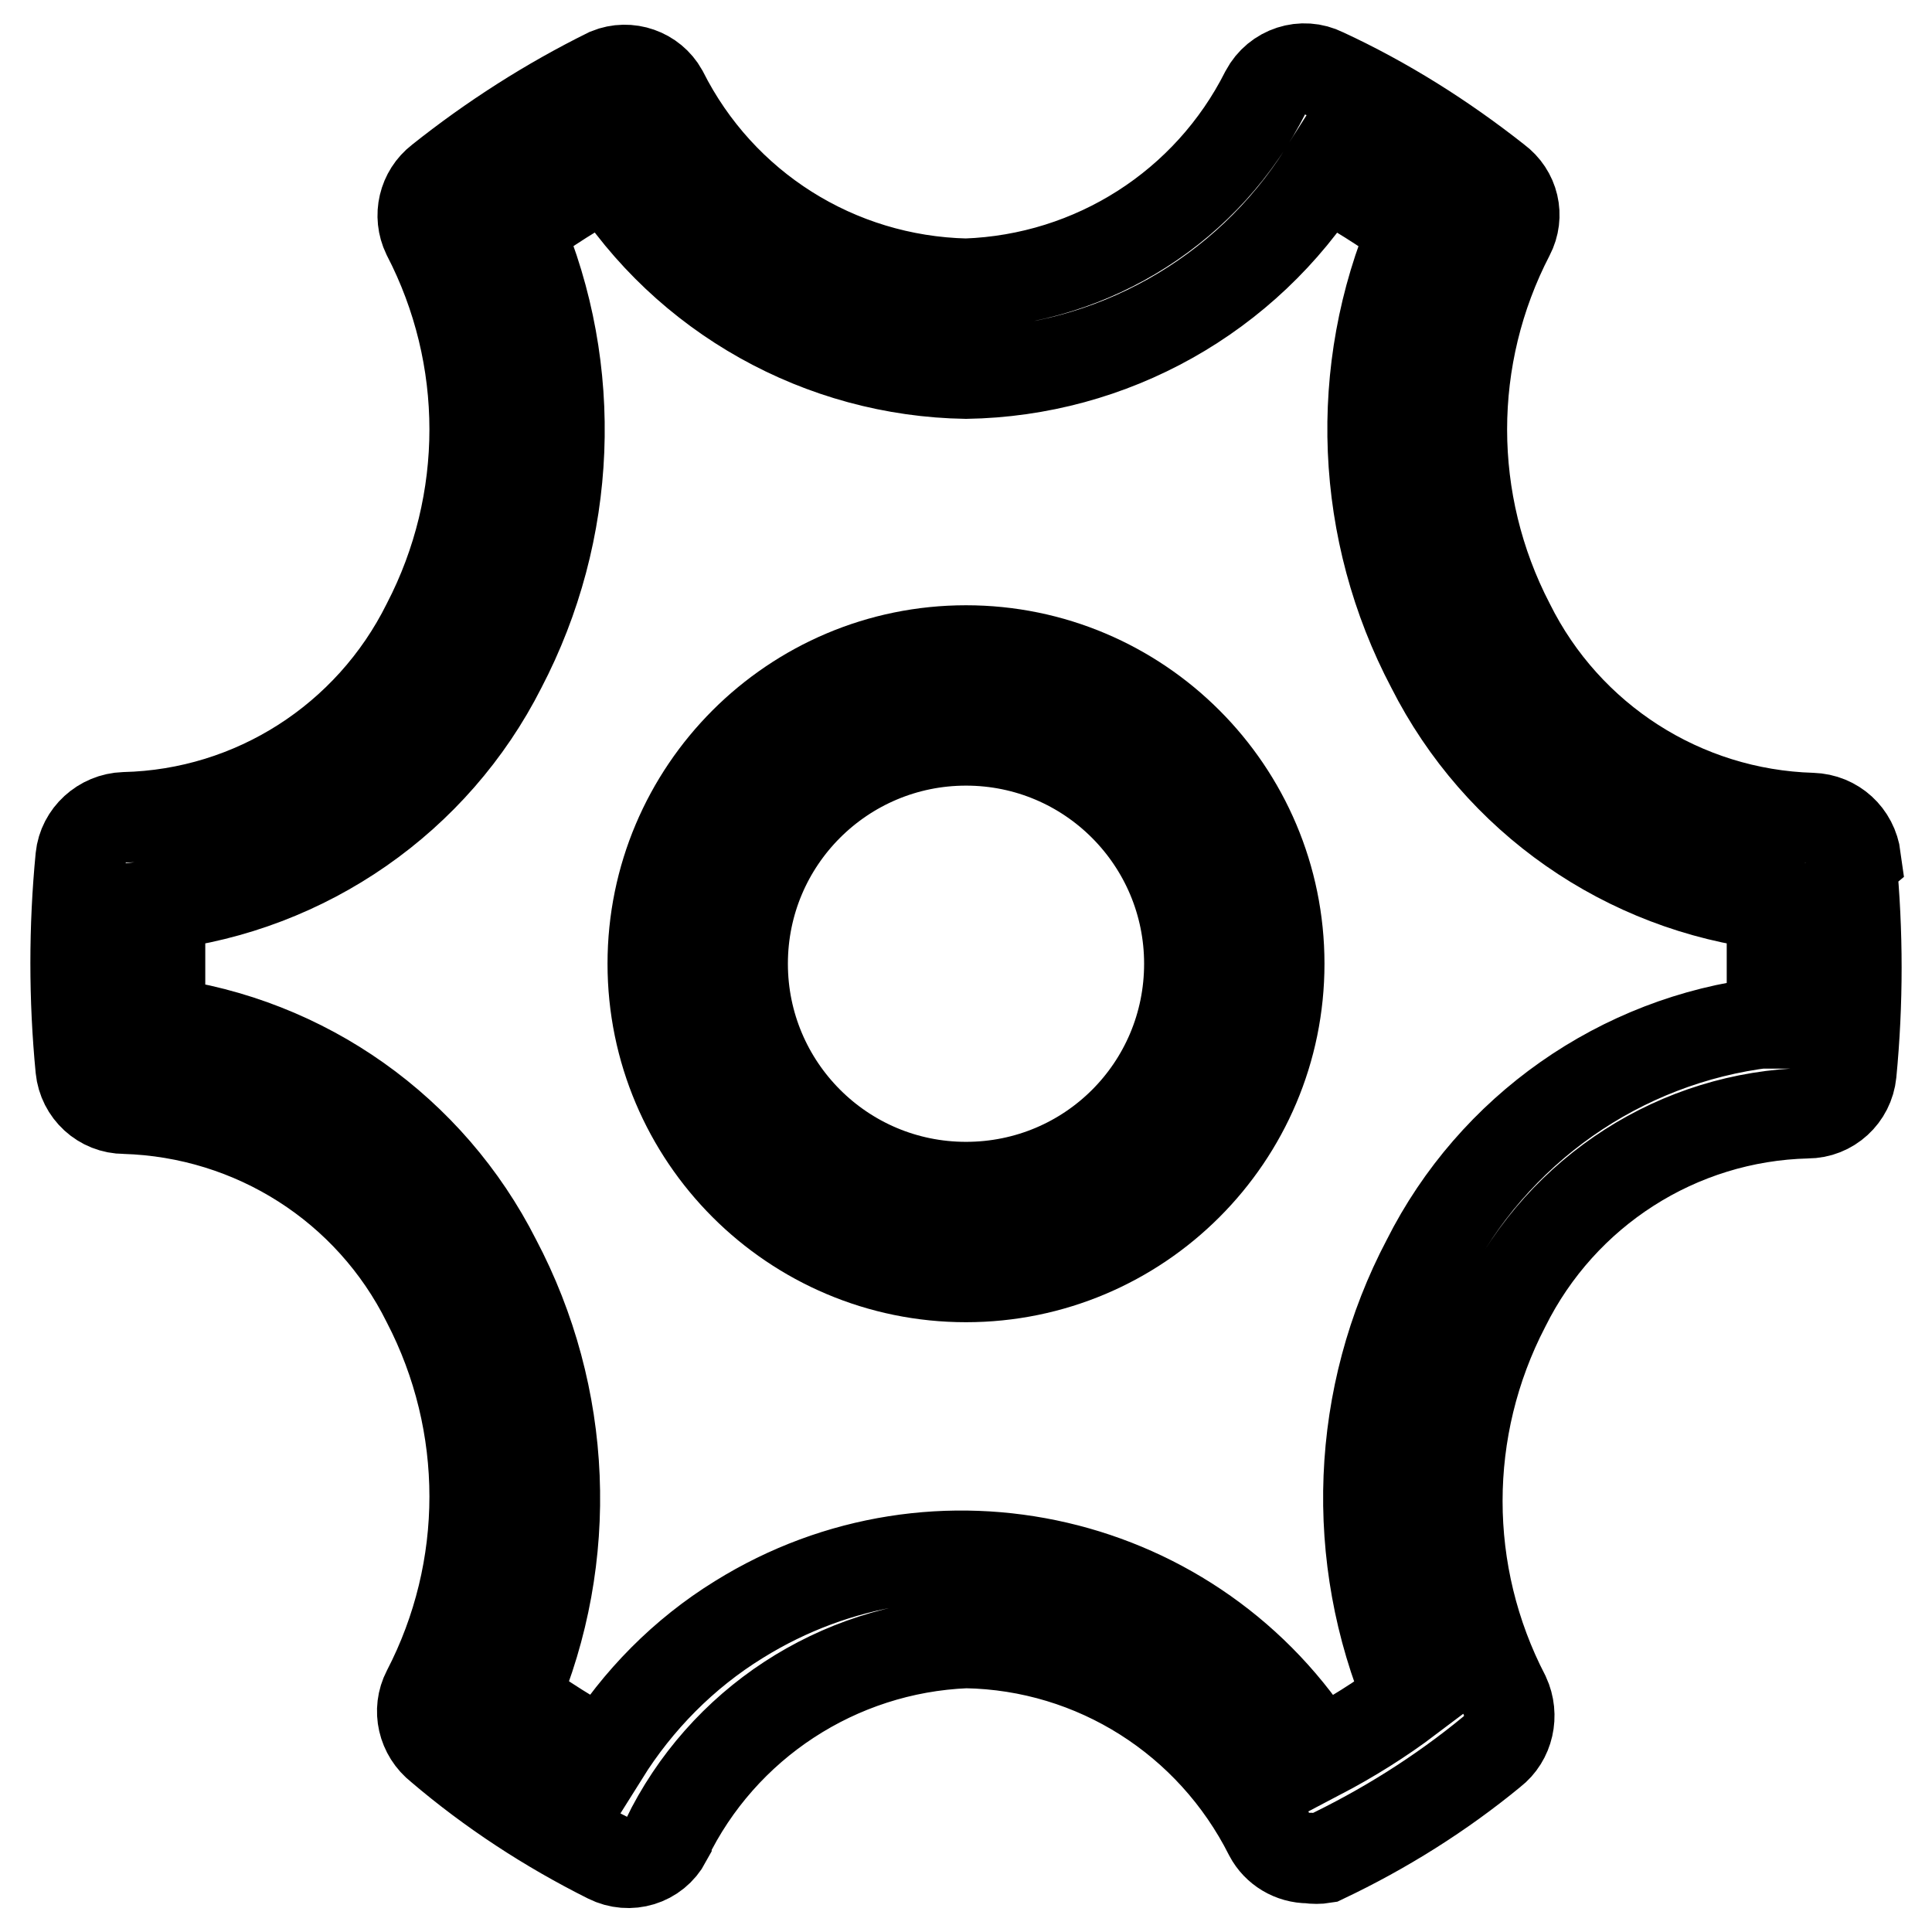
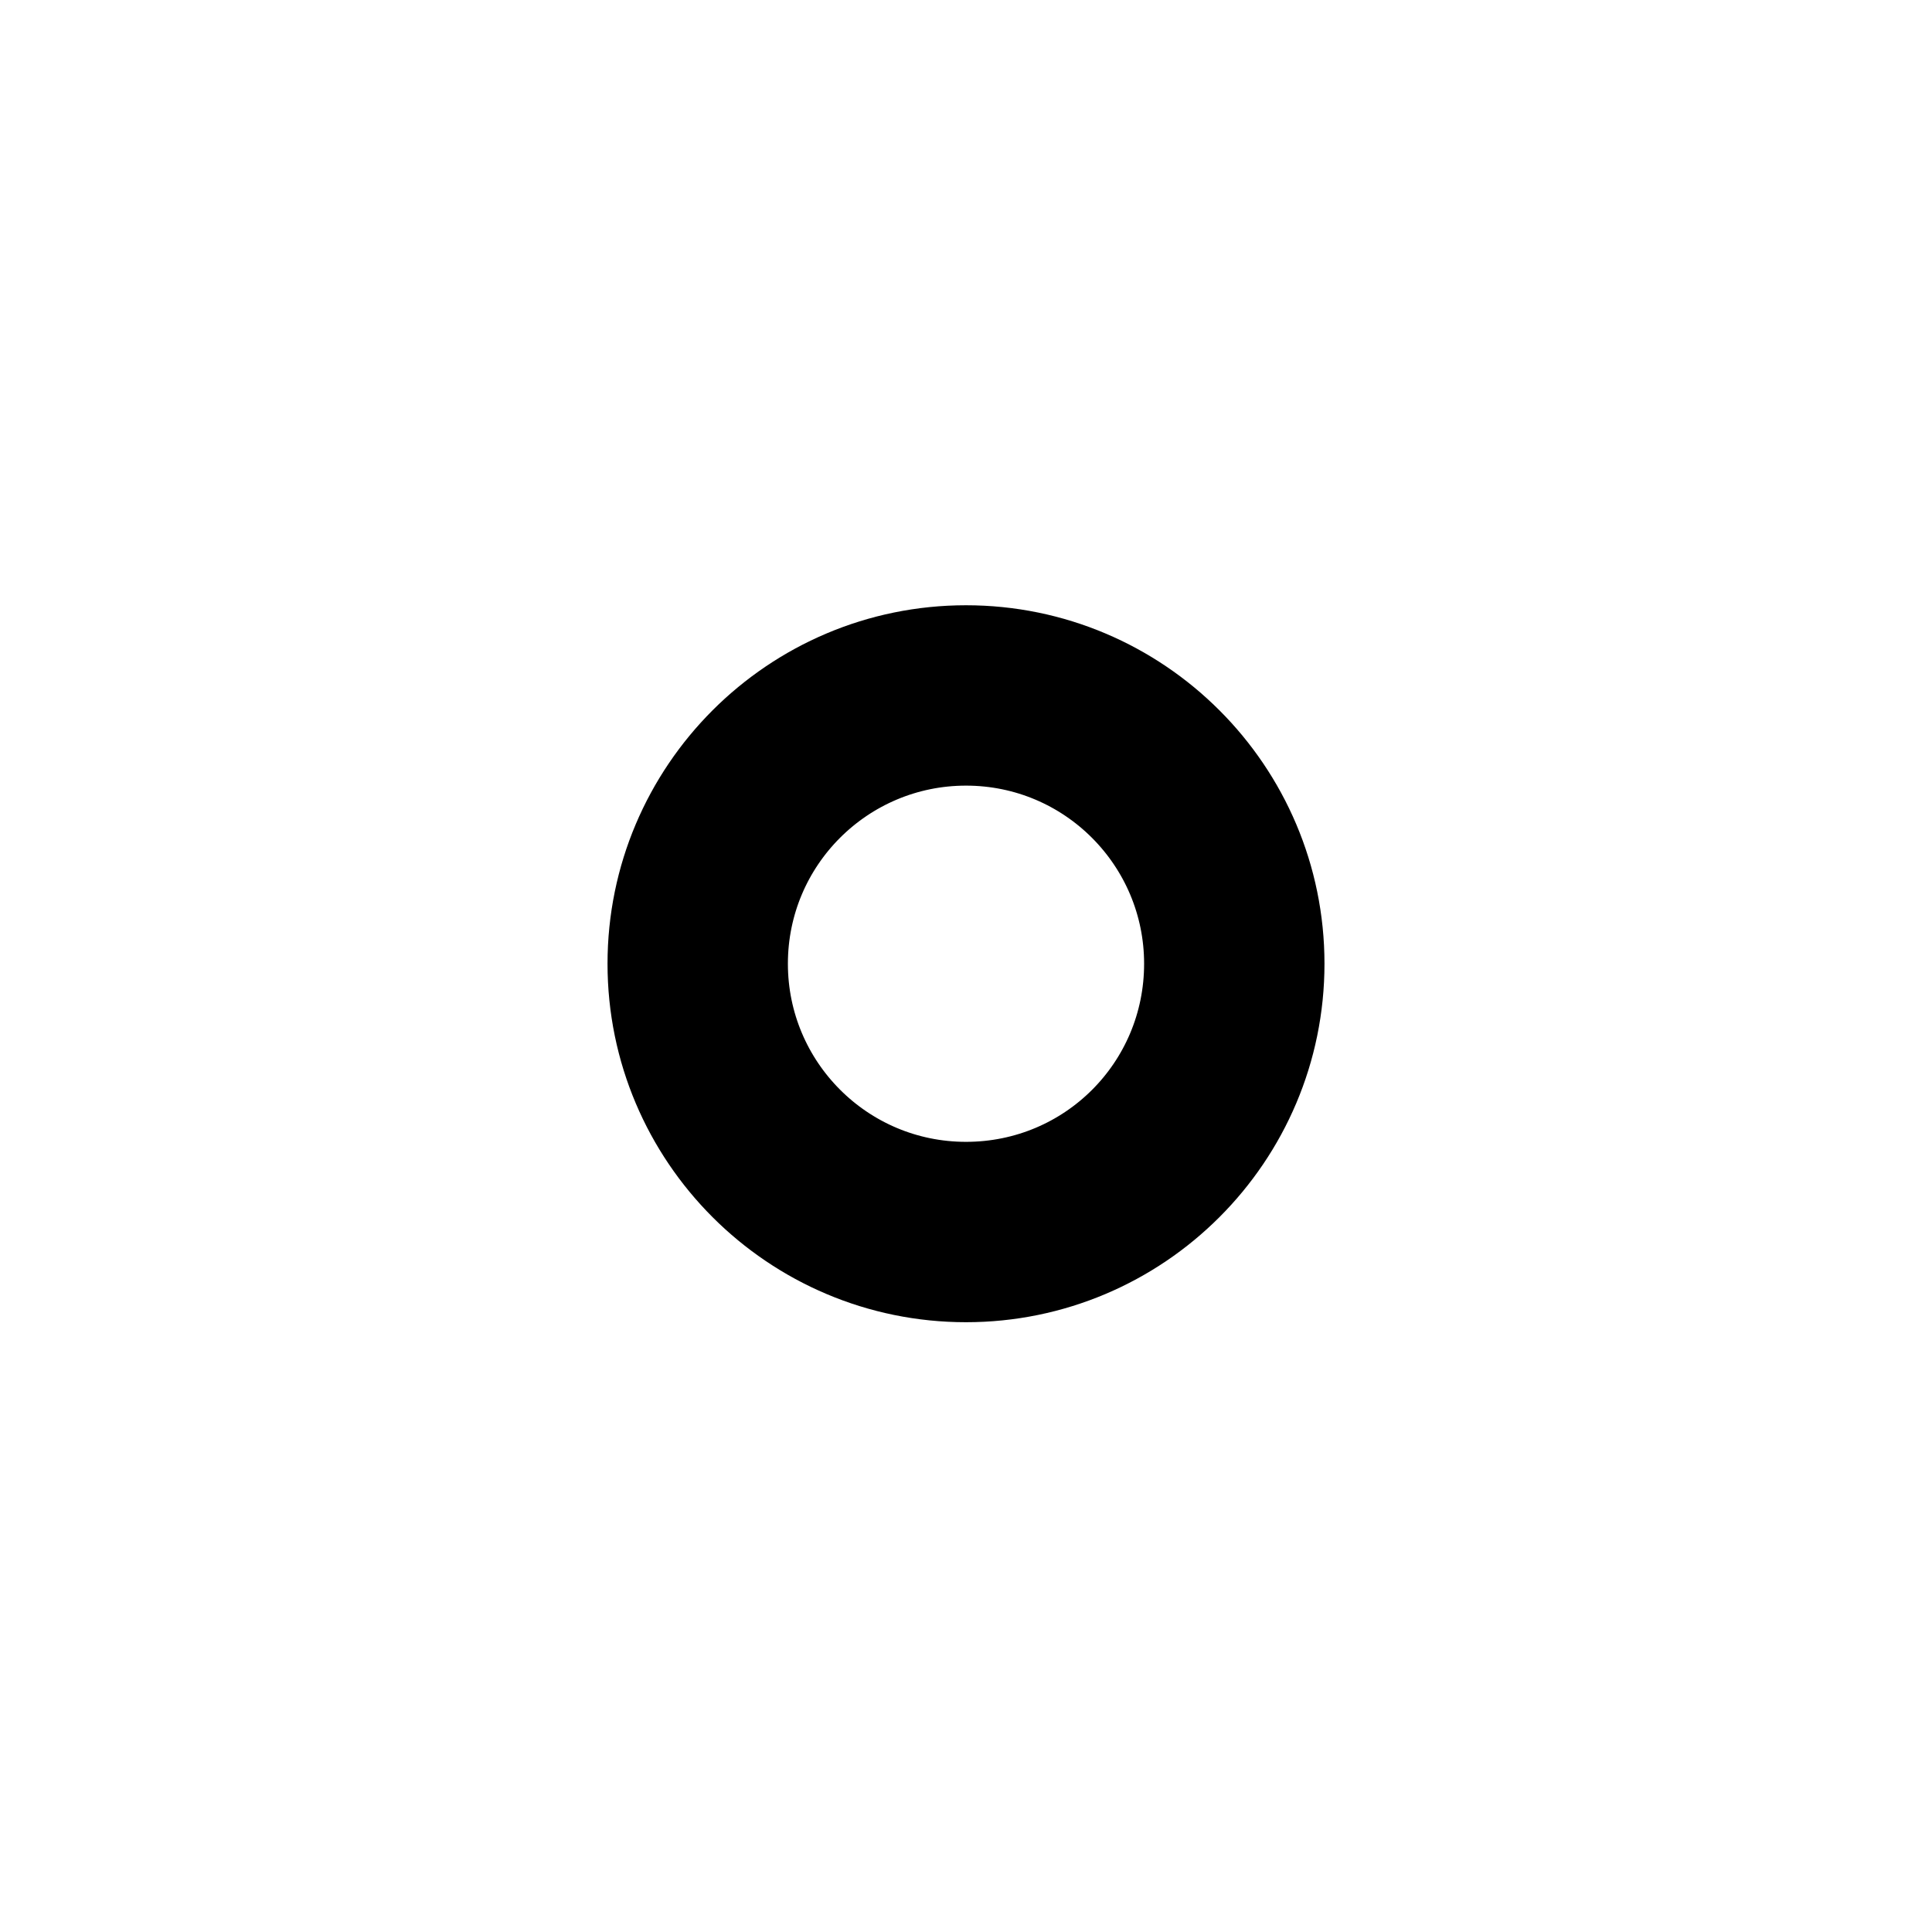
<svg xmlns="http://www.w3.org/2000/svg" version="1.1" x="0px" y="0px" viewBox="0 0 256 256" enable-background="new 0 0 256 256" xml:space="preserve">
  <g>
-     <path stroke-width="12" fill-opacity="0" stroke="#000000" d="M245.9,113.7c-0.4-3-2.8-5.2-5.8-5.3C223,107.9,207.6,98,200,82.7c-8.4-16.2-8.4-35.4,0-51.6 c1.3-2.5,0.6-5.5-1.7-7.2c-7.1-5.6-14.7-10.4-22.9-14.2c-2.8-1.4-6.2-0.3-7.7,2.5C160.1,27.3,144.9,37,128,37.6 c-17.1-0.4-32.5-10.1-40.2-25.4c-1.4-2.5-4.5-3.6-7.2-2.5c-7.9,3.9-15.4,8.7-22.3,14.2c-2.2,1.7-2.9,4.7-1.7,7.2 c8.4,16.2,8.4,35.4,0,51.6c-7.6,15.3-23,25.2-40.1,25.6c-3,0.1-5.5,2.4-5.8,5.3c-0.9,9.3-0.9,18.7,0,28c0.3,3,2.8,5.3,5.8,5.3 c17.1,0.5,32.5,10.3,40.1,25.6c8.4,16.2,8.4,35.4,0,51.6c-1.3,2.5-0.6,5.6,1.7,7.4c6.8,5.8,14.3,10.7,22.3,14.7 c2.8,1.4,6.2,0.4,7.7-2.4c0,0,0,0,0-0.1c7.4-15.3,22.7-25.3,39.7-26c17.1,0.3,32.5,10.1,40.2,25.4c1,1.9,3,3.1,5.2,3.1 c0.7,0.1,1.4,0.1,2,0c8-3.8,15.5-8.5,22.3-14.1c2.2-1.7,2.9-4.8,1.7-7.4c-8.4-16.2-8.4-35.4,0-51.6c7.6-15.3,23-25.2,40.1-25.6 c3,0,5.5-2.3,5.8-5.3c0.9-9.3,0.9-18.7,0-28L245.9,113.7z M234,135.5c-19.3,2.3-36.2,14.2-44.9,31.5c-9.5,18-10.3,39.3-2.4,58 c-3.7,2.8-7.7,5.3-11.9,7.5c-16.3-26.2-50.7-34.2-76.9-17.9c-7.3,4.5-13.4,10.7-17.9,17.9c-4.1-2.2-8.1-4.7-11.9-7.5 c8-18.7,7.1-40-2.4-58c-8.7-17.2-25.3-29-44.5-31.5v-7.8v-7.8c19.4-2.3,36.4-14.1,45.2-31.5c9.4-18,10.3-39.3,2.3-58 c3.8-2.8,7.7-5.3,11.9-7.5c10.3,16.3,28.2,26.3,47.4,26.6c19.3-0.3,37.1-10.3,47.4-26.6c4.1,2.2,8.1,4.7,11.9,7.5 c-8,18.7-7.1,40,2.4,58c8.8,17.4,25.7,29.2,45.1,31.5v15.7H234z" />
-     <path stroke-width="12" fill-opacity="0" stroke="#000000" d="M128,86.2c-22.9,0-41.5,18.6-41.5,41.5c0,22.9,18.6,41.5,41.5,41.5c22.9,0,41.5-18.6,41.5-41.5 C169.5,104.8,150.9,86.2,128,86.2L128,86.2z M128,157.3c-16.4,0-29.6-13.3-29.6-29.6c0-16.4,13.3-29.6,29.6-29.6 c16.4,0,29.6,13.3,29.6,29.6C157.6,144.1,144.4,157.3,128,157.3L128,157.3z" />
+     <path stroke-width="12" fill-opacity="0" stroke="#000000" d="M128,86.2c-22.9,0-41.5,18.6-41.5,41.5c0,22.9,18.6,41.5,41.5,41.5c22.9,0,41.5-18.6,41.5-41.5 C169.5,104.8,150.9,86.2,128,86.2L128,86.2z M128,157.3c-16.4,0-29.6-13.3-29.6-29.6c0-16.4,13.3-29.6,29.6-29.6 c16.4,0,29.6,13.3,29.6,29.6C157.6,144.1,144.4,157.3,128,157.3L128,157.3" />
  </g>
</svg>